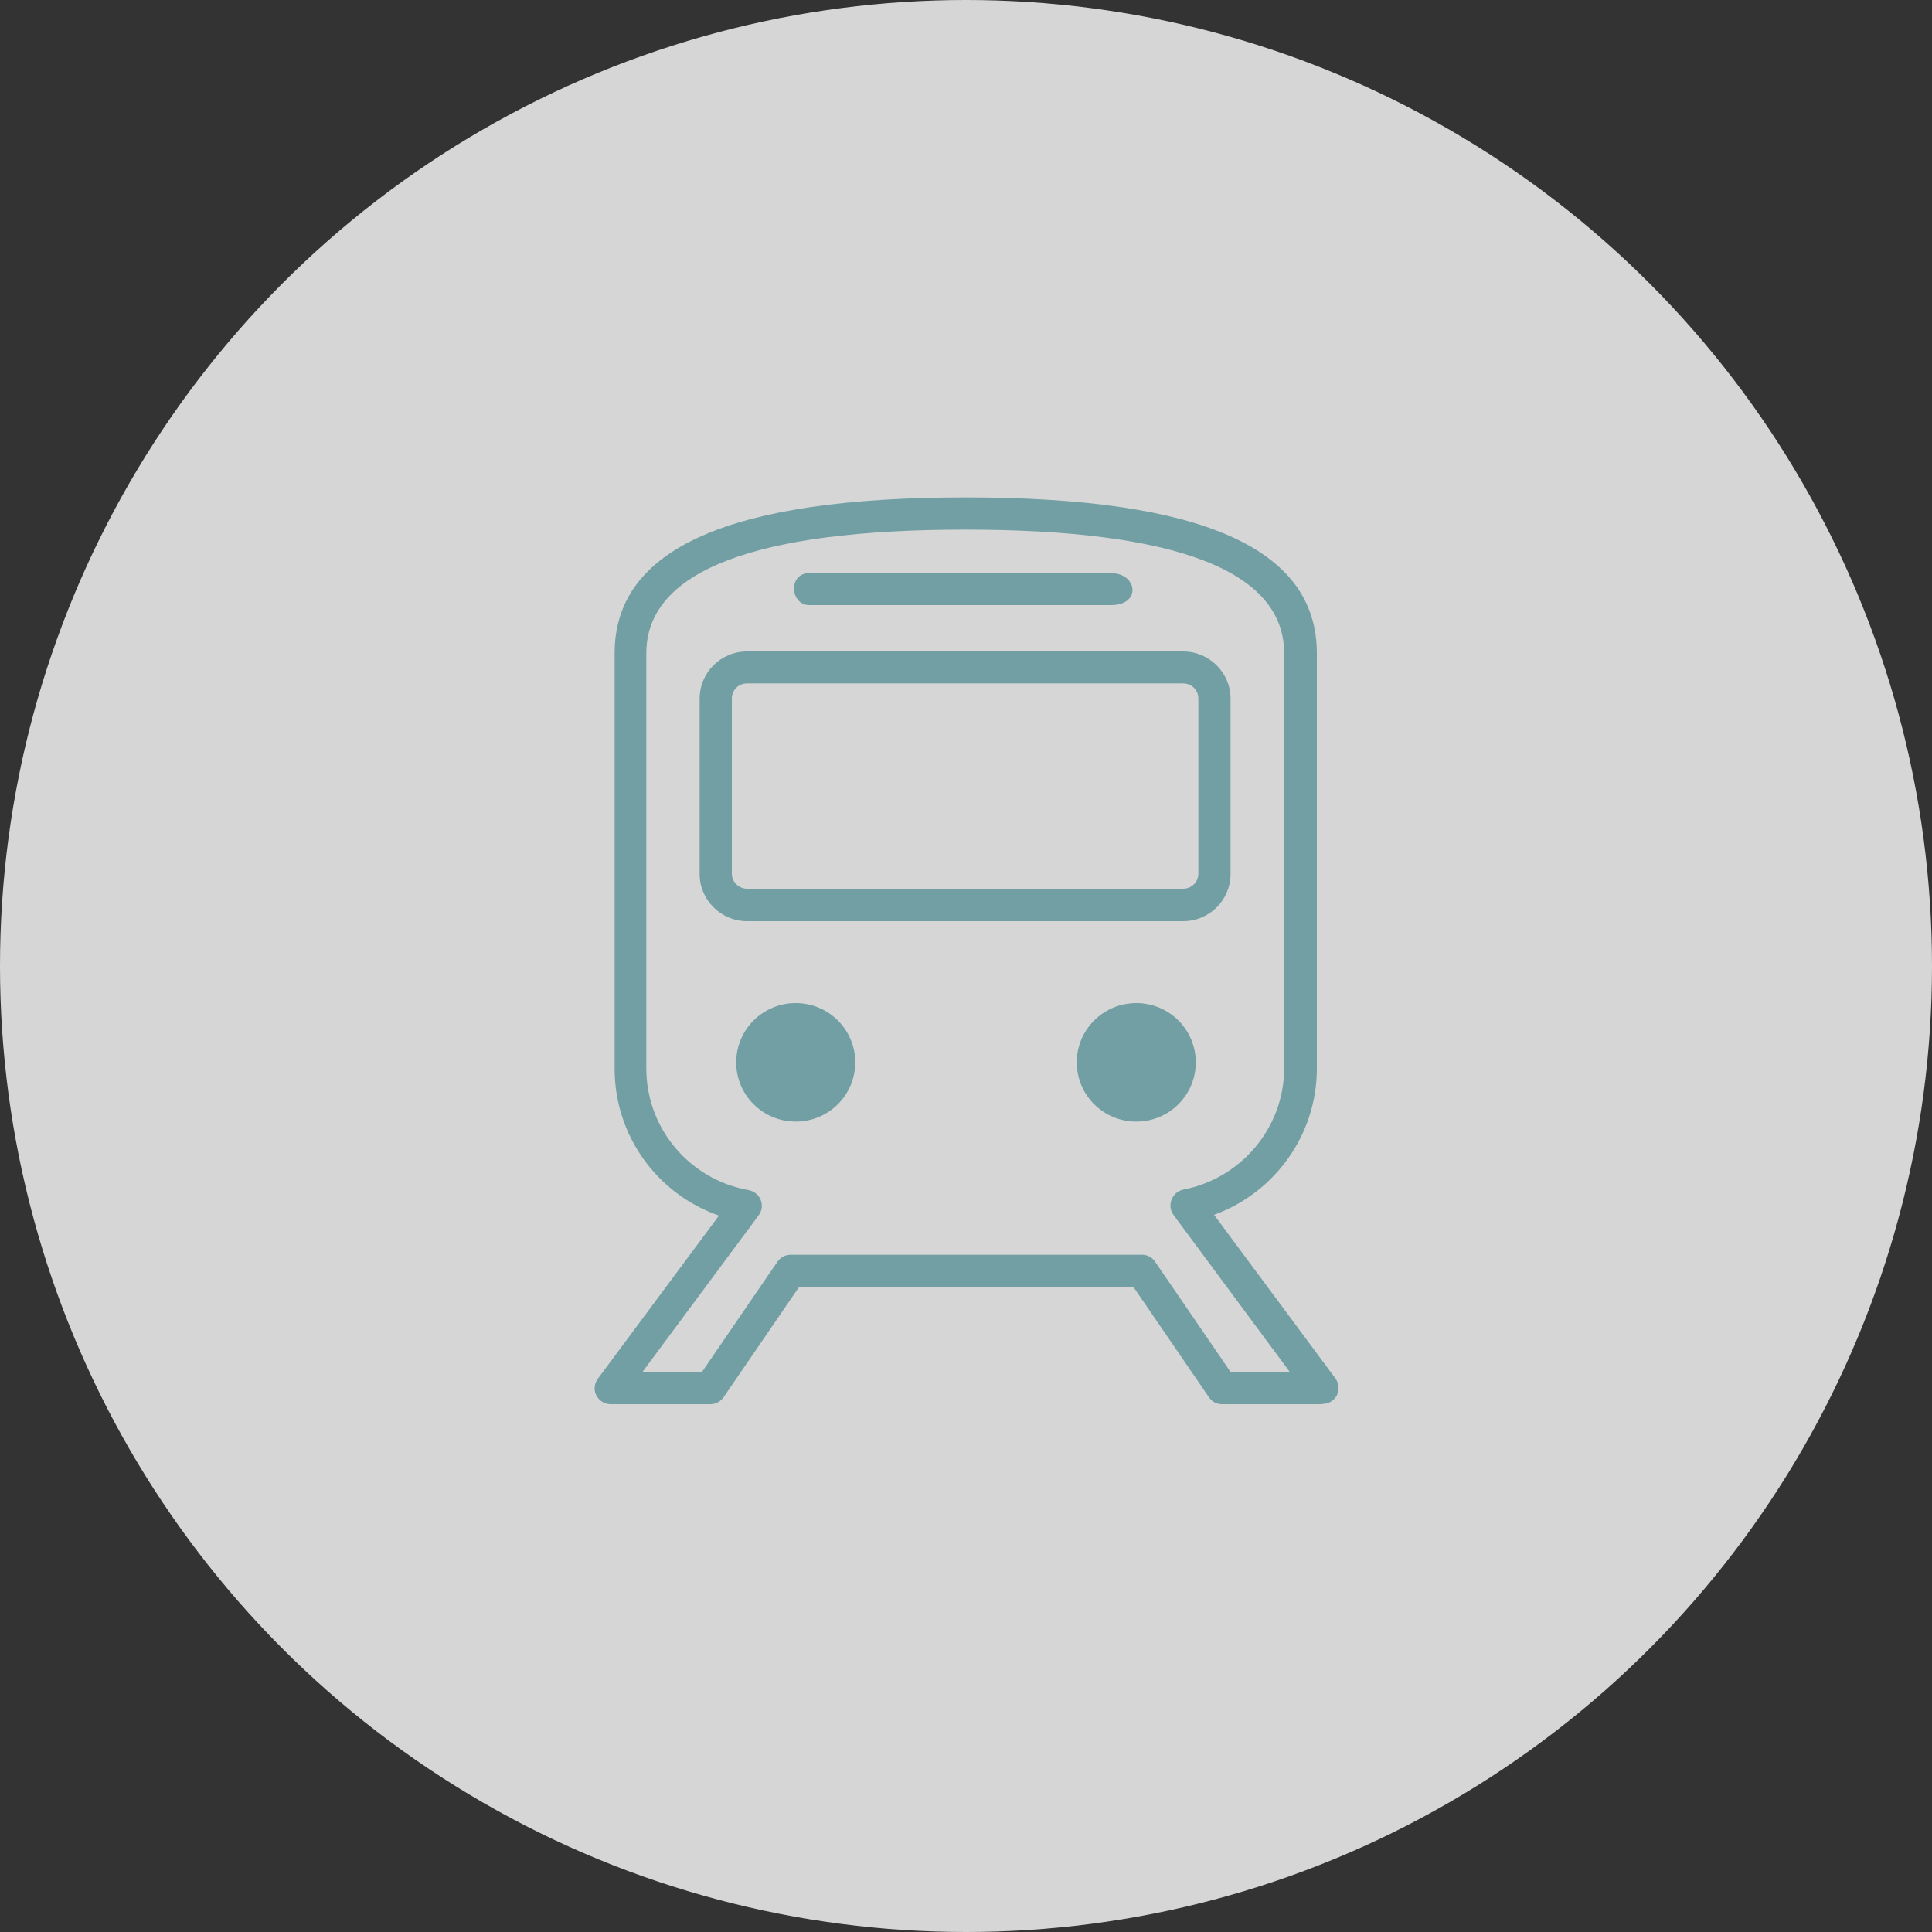
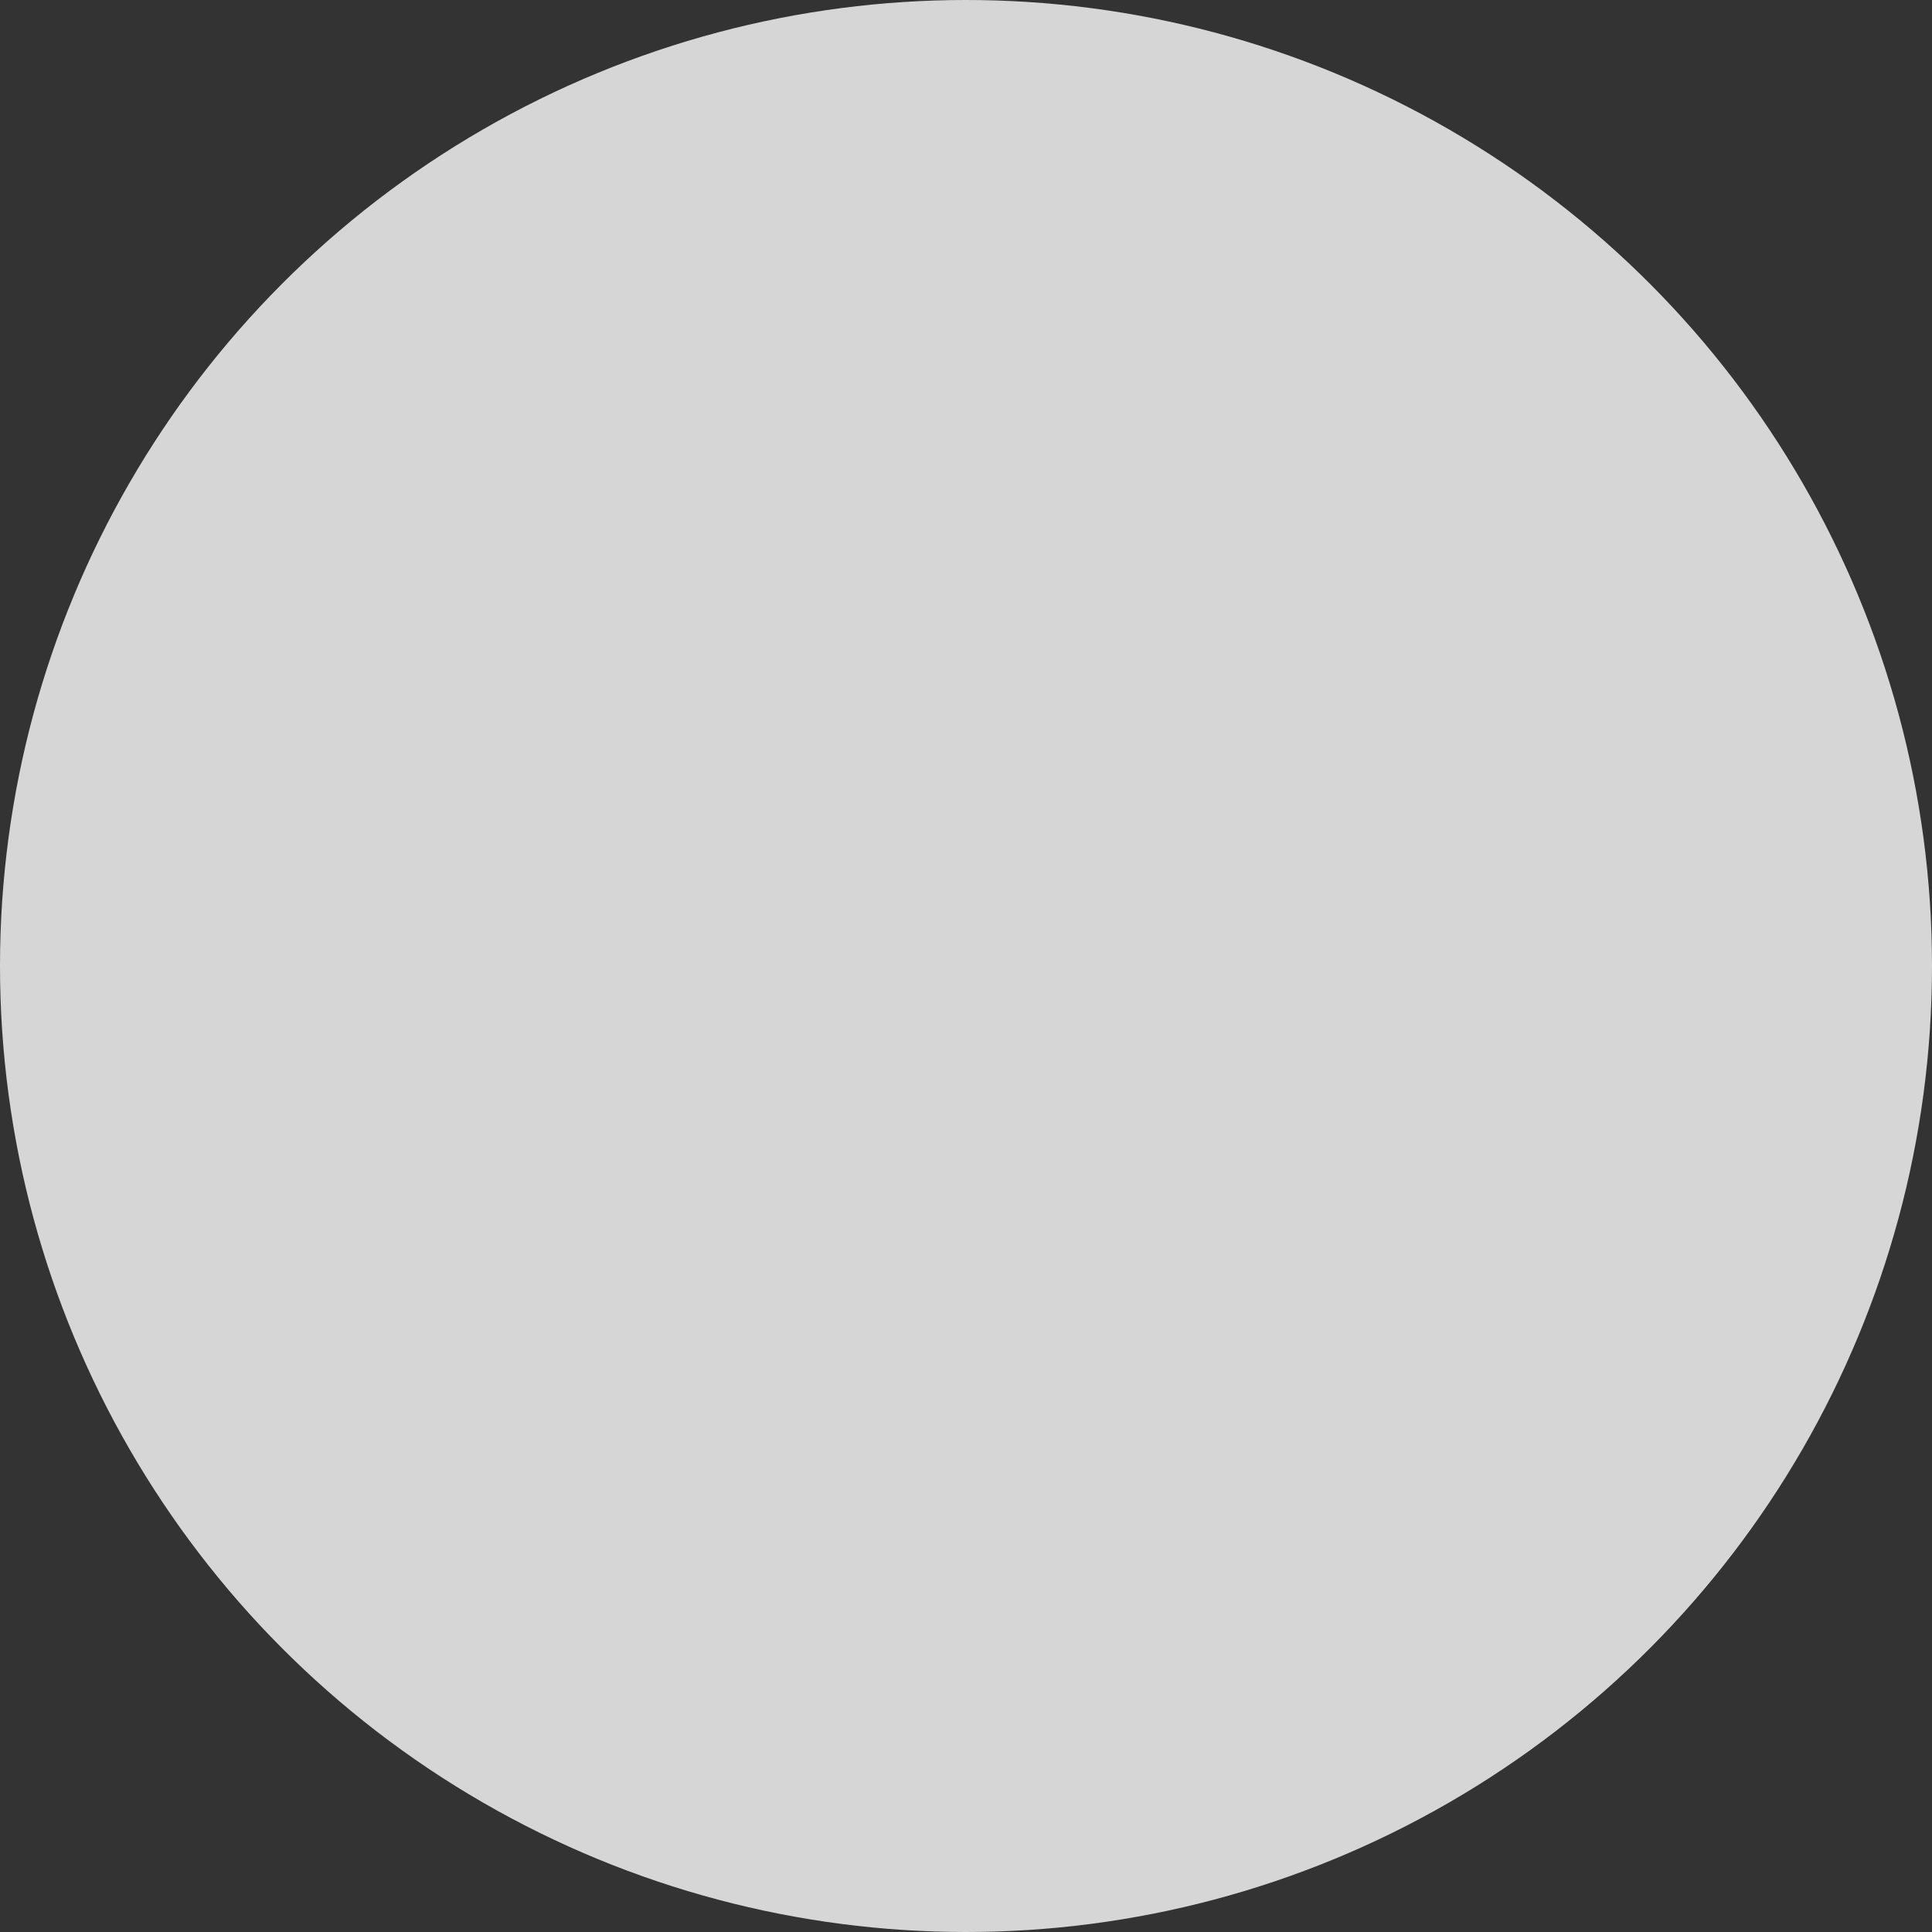
<svg xmlns="http://www.w3.org/2000/svg" viewBox="0 0 75 75">
  <rect x="0" y="0" width="75" height="75" fill="#333333" stroke="none" />
  <defs>
    <style>.d{fill:#719fa3;}.e{fill:#fff;opacity:.8;}</style>
  </defs>
  <g id="a" />
  <g id="b">
    <g id="c">
      <g>
        <circle class="e" cx="37.5" cy="37.5" r="37.5" />
        <g>
          <g>
-             <path class="d" d="M31.42,22.25h11.71c1.03,0,1.19,1.24,0,1.24h-11.71c-.75,0-.84-1.24,0-1.24Z" />
-             <path class="d" d="M30.89,43.54c-1.28,0-2.31-1.03-2.31-2.3s1.03-2.3,2.31-2.3,2.31,1.03,2.31,2.3-1.03,2.3-2.31,2.3Z" />
-             <path class="d" d="M44.11,43.54c-1.28,0-2.31-1.03-2.31-2.3s1.03-2.3,2.31-2.3,2.31,1.03,2.31,2.3-1.03,2.3-2.31,2.3Z" />
-           </g>
-           <path class="d" d="M51.31,54.51h-3.87c-.21,0-.4-.1-.51-.27l-2.93-4.28h-12.98l-2.93,4.28c-.12,.17-.31,.27-.51,.27h-3.87c-.24,0-.45-.13-.56-.34-.11-.21-.08-.46,.06-.65l4.7-6.33c-2.4-.84-4.05-3.1-4.05-5.7V25.36c0-4.07,4.46-6.05,13.63-6.05s13.63,1.98,13.63,6.05v16.12c0,2.57-1.63,4.82-3.99,5.68l4.71,6.35c.14,.19,.16,.44,.06,.65-.11,.21-.32,.34-.56,.34Zm-3.54-1.25h2.3l-4.51-6.09c-.13-.17-.16-.4-.08-.6s.25-.35,.46-.39c2.26-.44,3.91-2.42,3.91-4.71V25.36c0-3.19-4.17-4.8-12.38-4.8s-12.38,1.62-12.38,4.8v16.12c0,2.32,1.67,4.31,3.97,4.72,.21,.04,.39,.18,.47,.38,.08,.2,.05,.43-.08,.6l-4.51,6.08h2.31l2.93-4.28c.12-.17,.31-.27,.51-.27h13.64c.21,0,.4,.1,.51,.27l2.93,4.28Zm-1.84-17.5H29c-1.01,0-1.84-.82-1.84-1.83v-6.81c0-1.01,.82-1.83,1.84-1.83h16.93c1.01,0,1.84,.82,1.84,1.83v6.81c0,1.01-.82,1.83-1.84,1.83Zm-16.93-9.23c-.33,0-.59,.26-.59,.58v6.81c0,.32,.27,.58,.59,.58h16.93c.33,0,.59-.26,.59-.58v-6.81c0-.32-.26-.58-.59-.58H29Z" />
+             </g>
        </g>
      </g>
    </g>
  </g>
</svg>